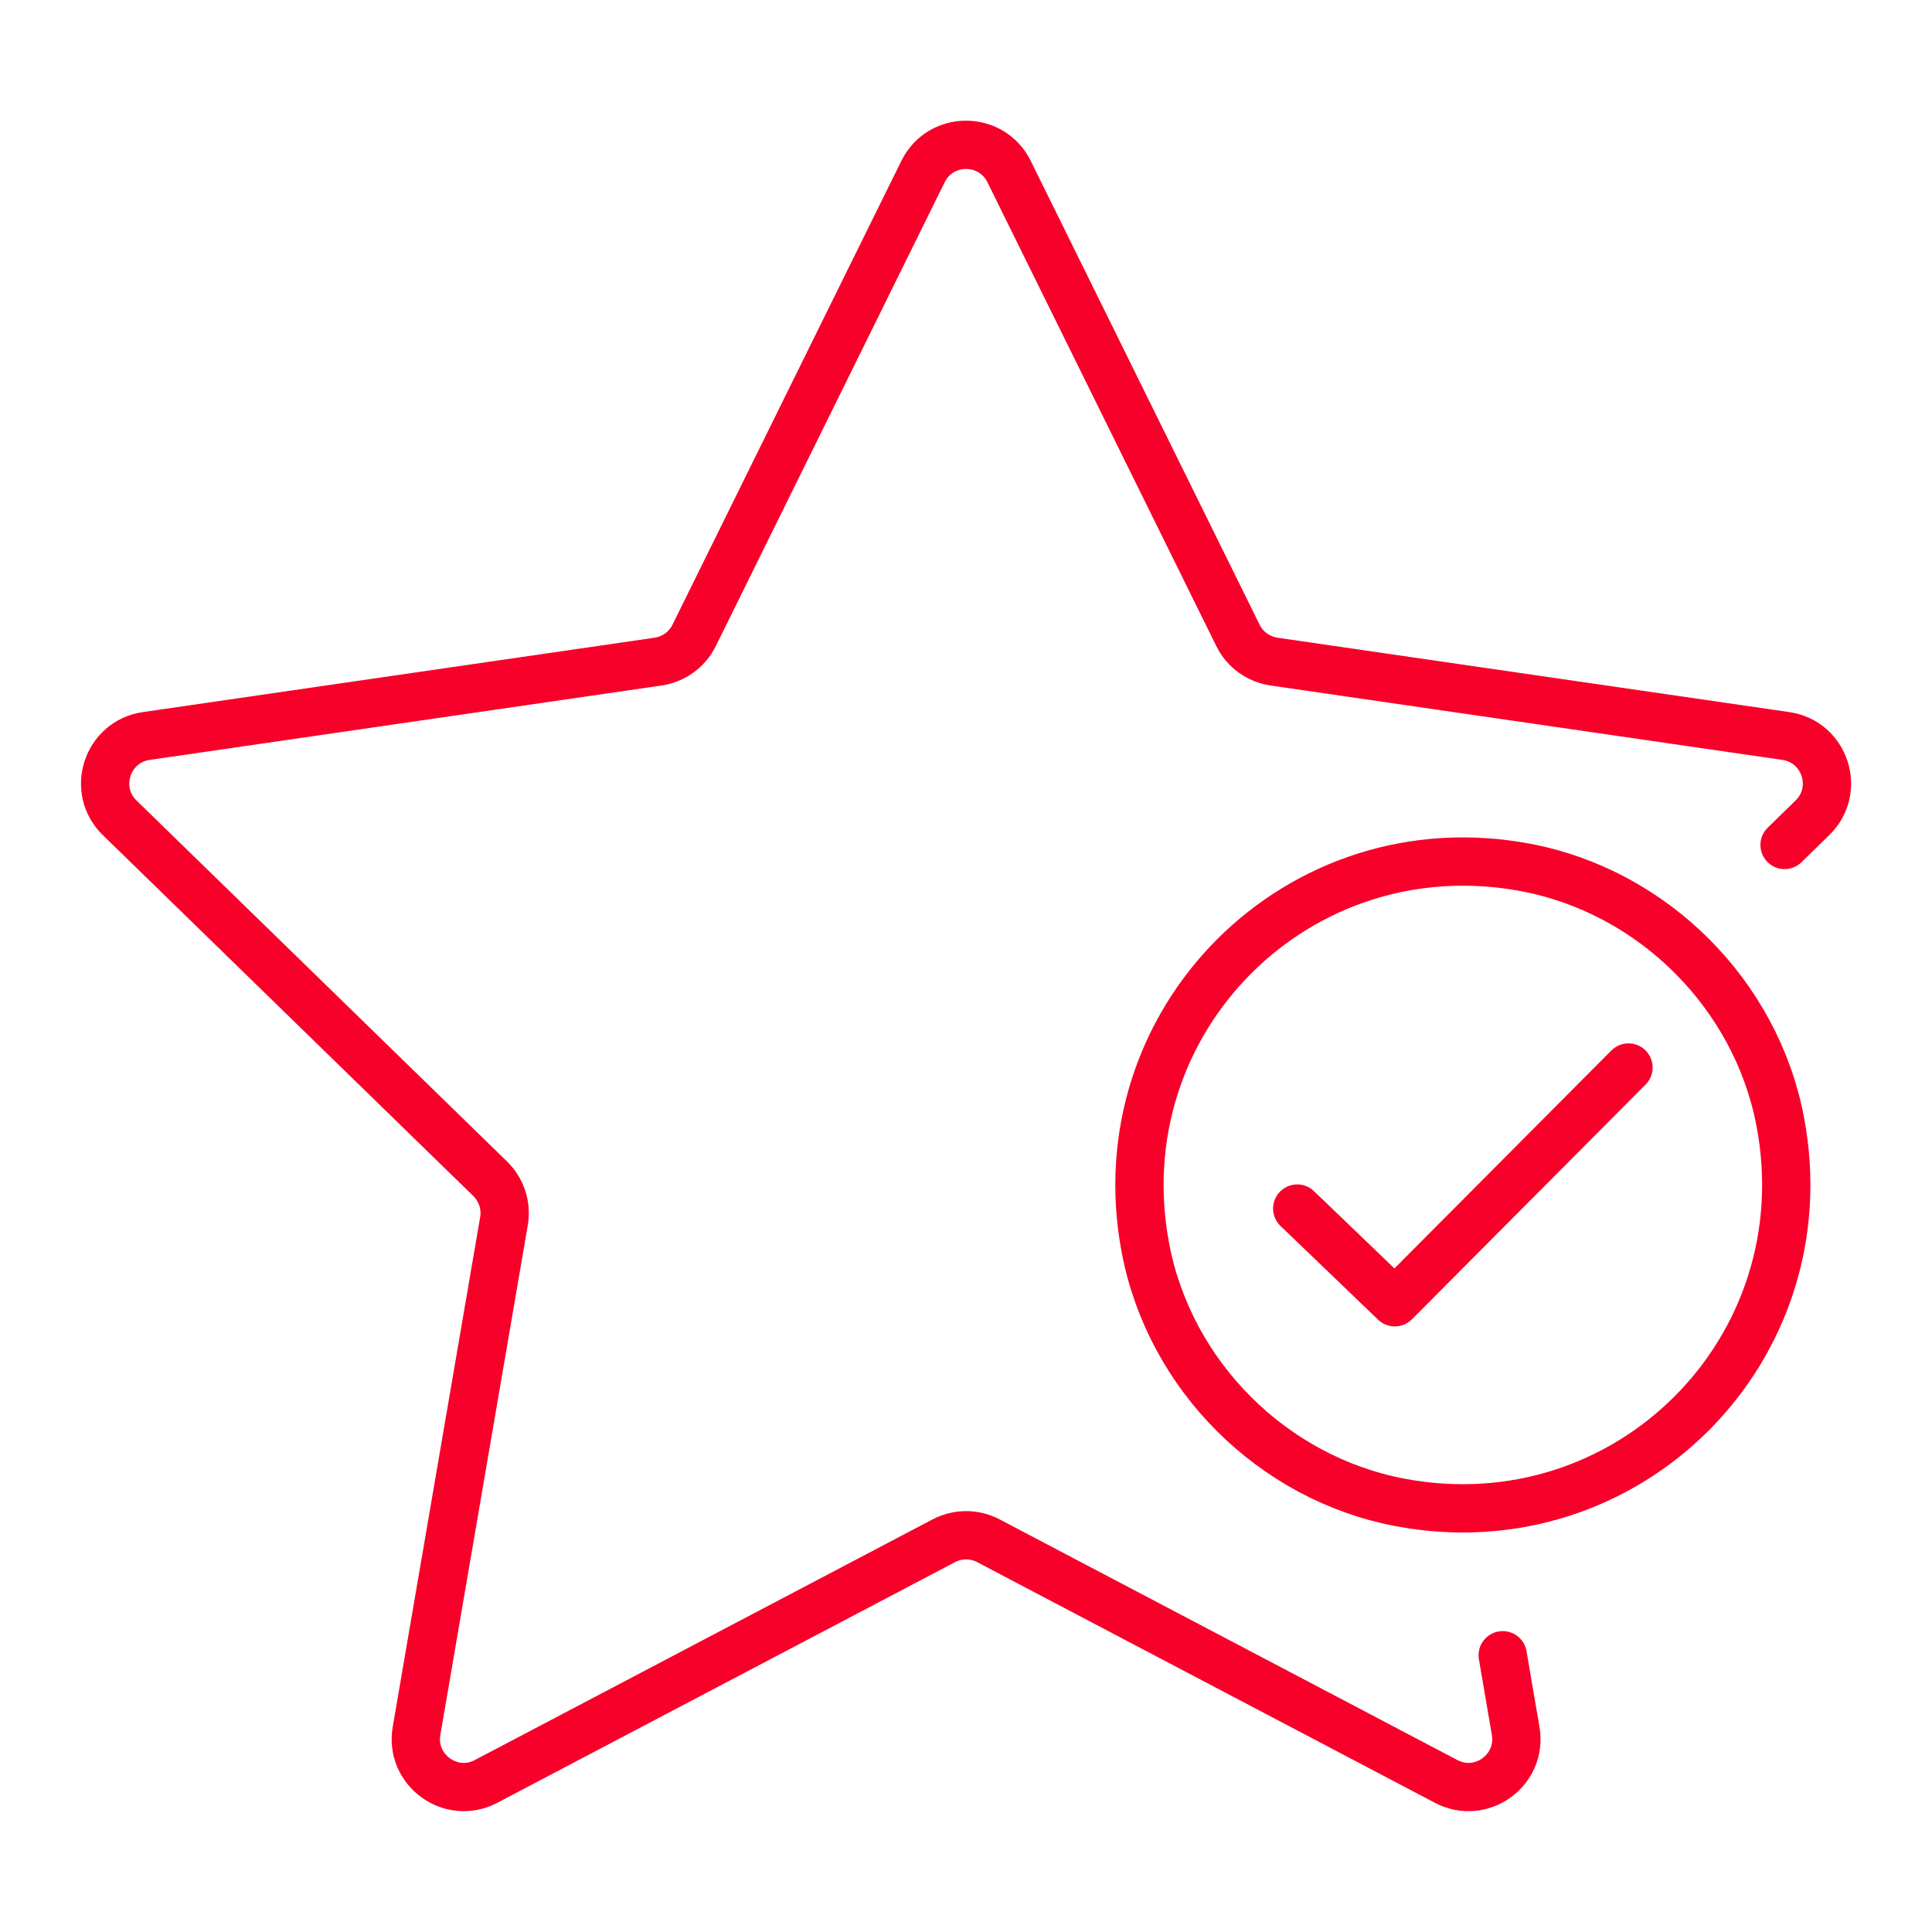
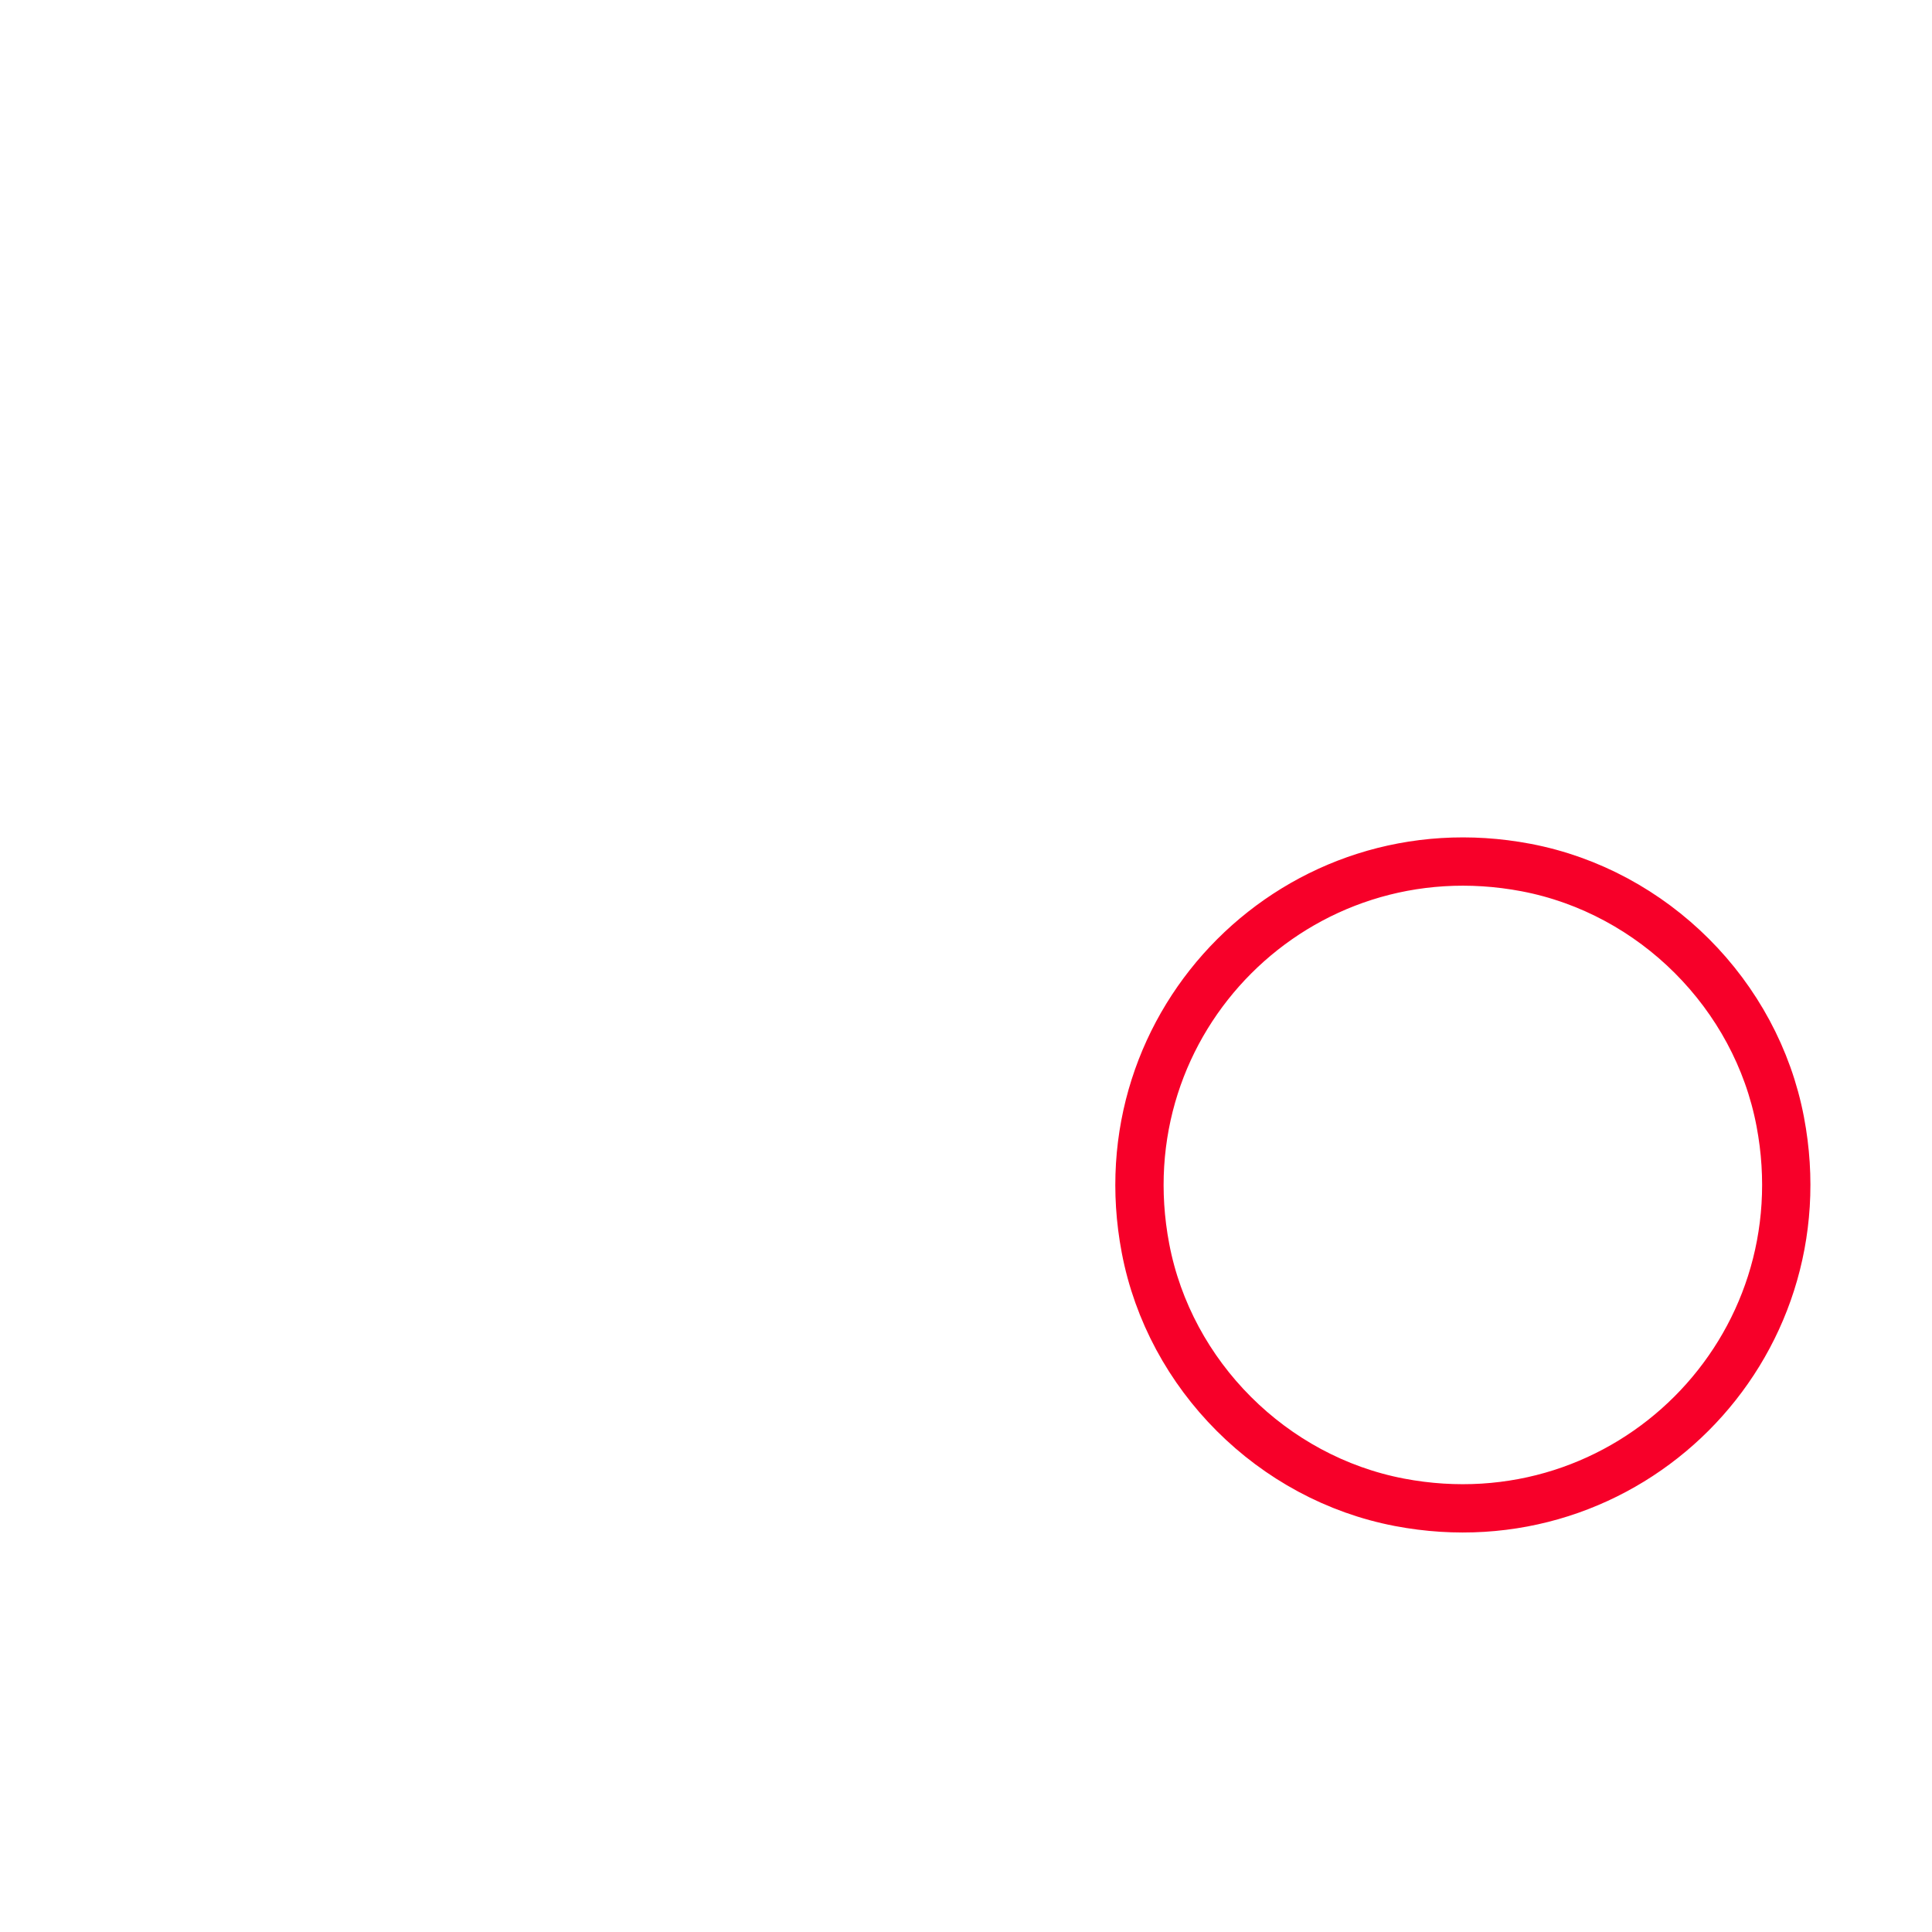
<svg xmlns="http://www.w3.org/2000/svg" id="Camada_1" data-name="Camada 1" viewBox="0 0 200 200">
  <defs>
    <style>
      .cls-1 {
        fill: none;
        stroke: #f70029;
        stroke-linecap: round;
        stroke-linejoin: round;
        stroke-width: 5px;
      }
    </style>
  </defs>
-   <path class="cls-1" d="m155.56,171.35l1.34,7.83c.7,4.06-3.56,7.15-7.2,5.23l-47.38-24.91c-1.45-.76-3.17-.76-4.62,0l-47.38,24.91c-3.64,1.92-7.9-1.18-7.2-5.23l9.05-52.76c.28-1.61-.26-3.25-1.43-4.4L12.39,84.66c-2.95-2.87-1.32-7.88,2.75-8.47l52.98-7.7c1.62-.24,3.02-1.25,3.74-2.72l23.69-48.01c1.82-3.69,7.08-3.69,8.91,0l23.69,48.01c.72,1.47,2.12,2.48,3.74,2.72l52.98,7.7c4.07.59,5.7,5.6,2.75,8.47l-2.88,2.81" />
  <g>
    <path class="cls-1" d="m157.99,89.81c-23.57-4.48-43.89,15.84-39.41,39.41,2.5,13.17,13.13,23.79,26.3,26.3,23.57,4.48,43.89-15.84,39.41-39.41-2.5-13.17-13.13-23.79-26.3-26.3Z" />
-     <polyline class="cls-1" points="134.29 125.11 144.39 134.81 168.58 110.51" />
  </g>
</svg>